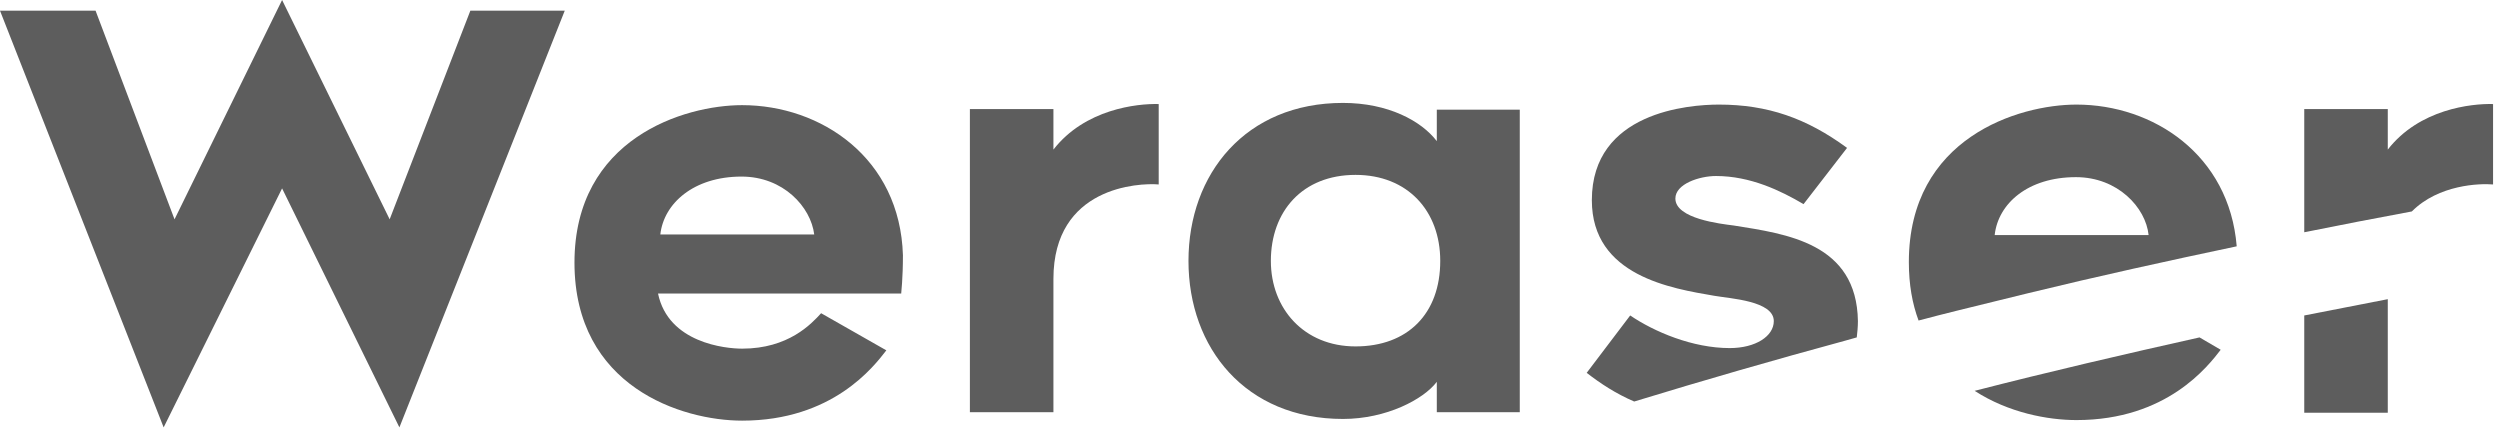
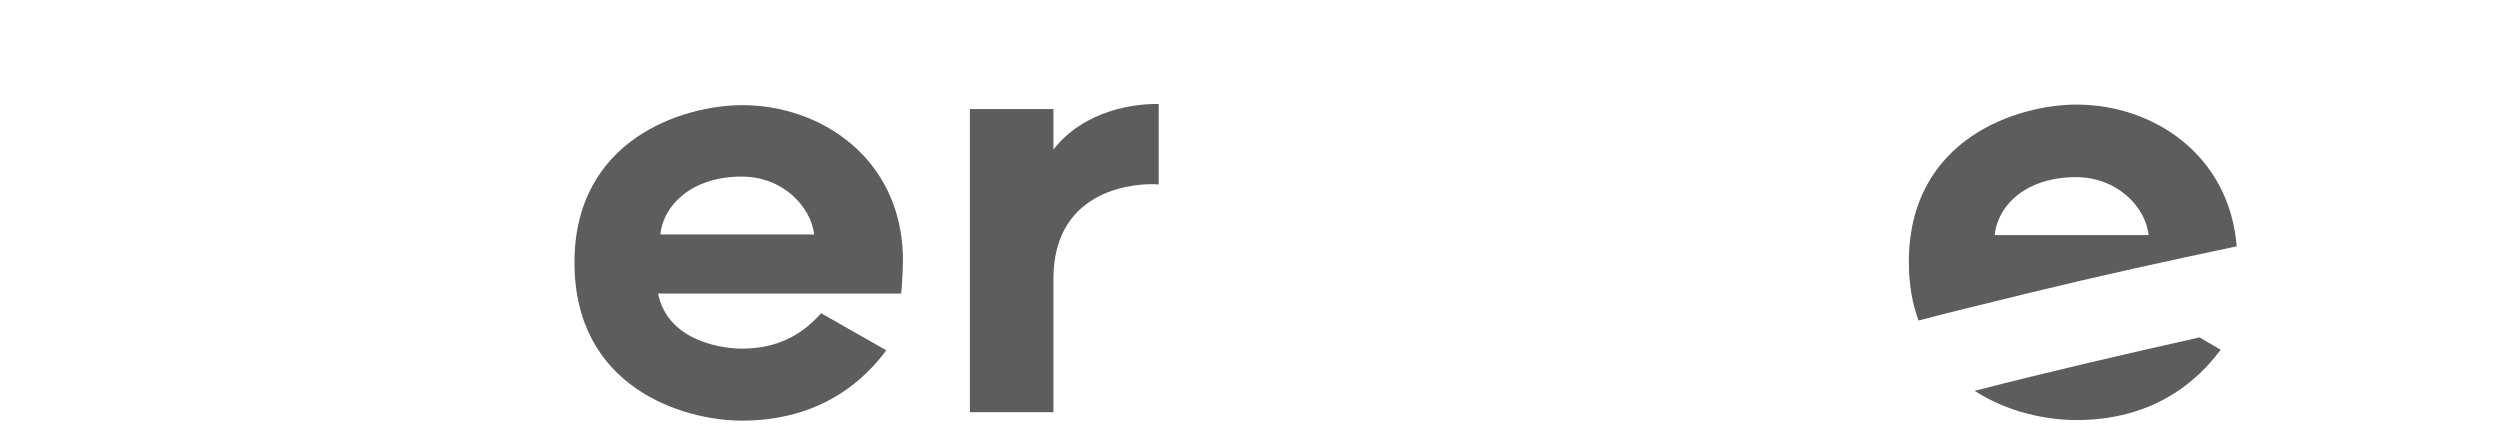
<svg xmlns="http://www.w3.org/2000/svg" width="133" height="23" viewBox="0 0 133 23" fill="none">
-   <path d="M25.023 0.568L20.73 11.668L15.007 0L9.285 11.668L5.084 0.568H0L8.706 22.737L15.007 10.022L21.248 22.737L30.045 0.568H25.023Z" fill="#5D5D5D" />
  <path d="M48.036 13.582C47.883 8.406 43.683 5.594 39.482 5.594C36.407 5.594 30.562 7.359 30.562 13.971C30.562 20.583 36.285 22.378 39.482 22.378C44.291 22.378 46.483 19.506 47.153 18.638L43.683 16.663C43.165 17.232 41.947 18.548 39.482 18.548C38.599 18.548 35.555 18.249 35.007 15.616H47.944C47.944 15.586 48.036 14.809 48.036 13.582ZM35.129 12.475C35.311 10.83 36.894 9.394 39.451 9.394C41.673 9.394 43.135 11.009 43.317 12.475H35.129Z" fill="#5D5D5D" />
  <path d="M56.042 7.958V5.804H51.598V21.929H56.042V14.839C56.042 9.932 60.578 9.723 61.643 9.813V5.535C60.486 5.505 57.716 5.804 56.042 7.958Z" fill="#5D5D5D" />
-   <path d="M76.438 5.834V7.509C75.616 6.432 73.85 5.475 71.446 5.475C66.271 5.475 63.227 9.244 63.227 13.881C63.227 18.518 66.271 22.288 71.446 22.288C73.759 22.288 75.738 21.241 76.438 20.313V21.929H80.852V5.834H76.438ZM72.115 18.429C69.376 18.429 67.61 16.424 67.61 13.881C67.61 11.249 69.284 9.304 72.115 9.304C74.885 9.304 76.621 11.219 76.621 13.881C76.621 16.693 74.885 18.429 72.115 18.429Z" fill="#5D5D5D" />
-   <path d="M92.236 11.997C91.535 11.907 89.13 11.638 89.13 10.561C89.13 9.783 90.409 9.364 91.292 9.364C93.118 9.364 94.732 10.142 95.949 10.86L98.263 7.868C96.102 6.282 94.031 5.564 91.444 5.564C89.861 5.564 84.686 5.953 84.686 10.65C84.686 14.689 88.948 15.347 91.201 15.736C92.053 15.886 94.366 16.005 94.366 17.082C94.366 17.89 93.392 18.518 92.022 18.518C90.044 18.518 88.004 17.651 86.726 16.783L84.412 19.835C85.143 20.403 85.965 20.942 86.939 21.361C90.653 20.224 94.397 19.147 98.141 18.13C98.354 18.07 98.567 18.01 98.78 17.95C98.811 17.681 98.841 17.382 98.841 17.082C98.78 12.924 95.036 12.445 92.236 11.997Z" fill="#5D5D5D" />
  <path d="M105.051 20.792C106.848 21.959 108.948 22.348 110.47 22.348C115.28 22.348 117.471 19.476 118.141 18.608L117.015 17.95C112.997 18.848 109.009 19.775 105.051 20.792ZM107.943 15.587C111.627 14.689 115.31 13.881 118.993 13.104C118.598 8.227 114.549 5.564 110.47 5.564C107.395 5.564 101.551 7.33 101.551 13.941C101.551 15.138 101.733 16.155 102.068 17.052C103.408 16.694 104.778 16.364 106.117 16.035L107.943 15.587ZM110.44 9.424C112.662 9.424 114.153 11.039 114.306 12.505H106.117C106.3 10.83 107.883 9.424 110.44 9.424Z" fill="#5D5D5D" />
-   <path d="M127.03 7.958V5.804H122.586V12.356C124.504 11.967 126.391 11.608 128.309 11.249C129.74 9.813 131.931 9.753 132.631 9.813V5.535C131.475 5.505 128.705 5.804 127.03 7.958ZM122.586 21.959H127.03V15.916C125.539 16.215 124.078 16.484 122.586 16.783V21.959Z" fill="#5D5D5D" />
</svg>